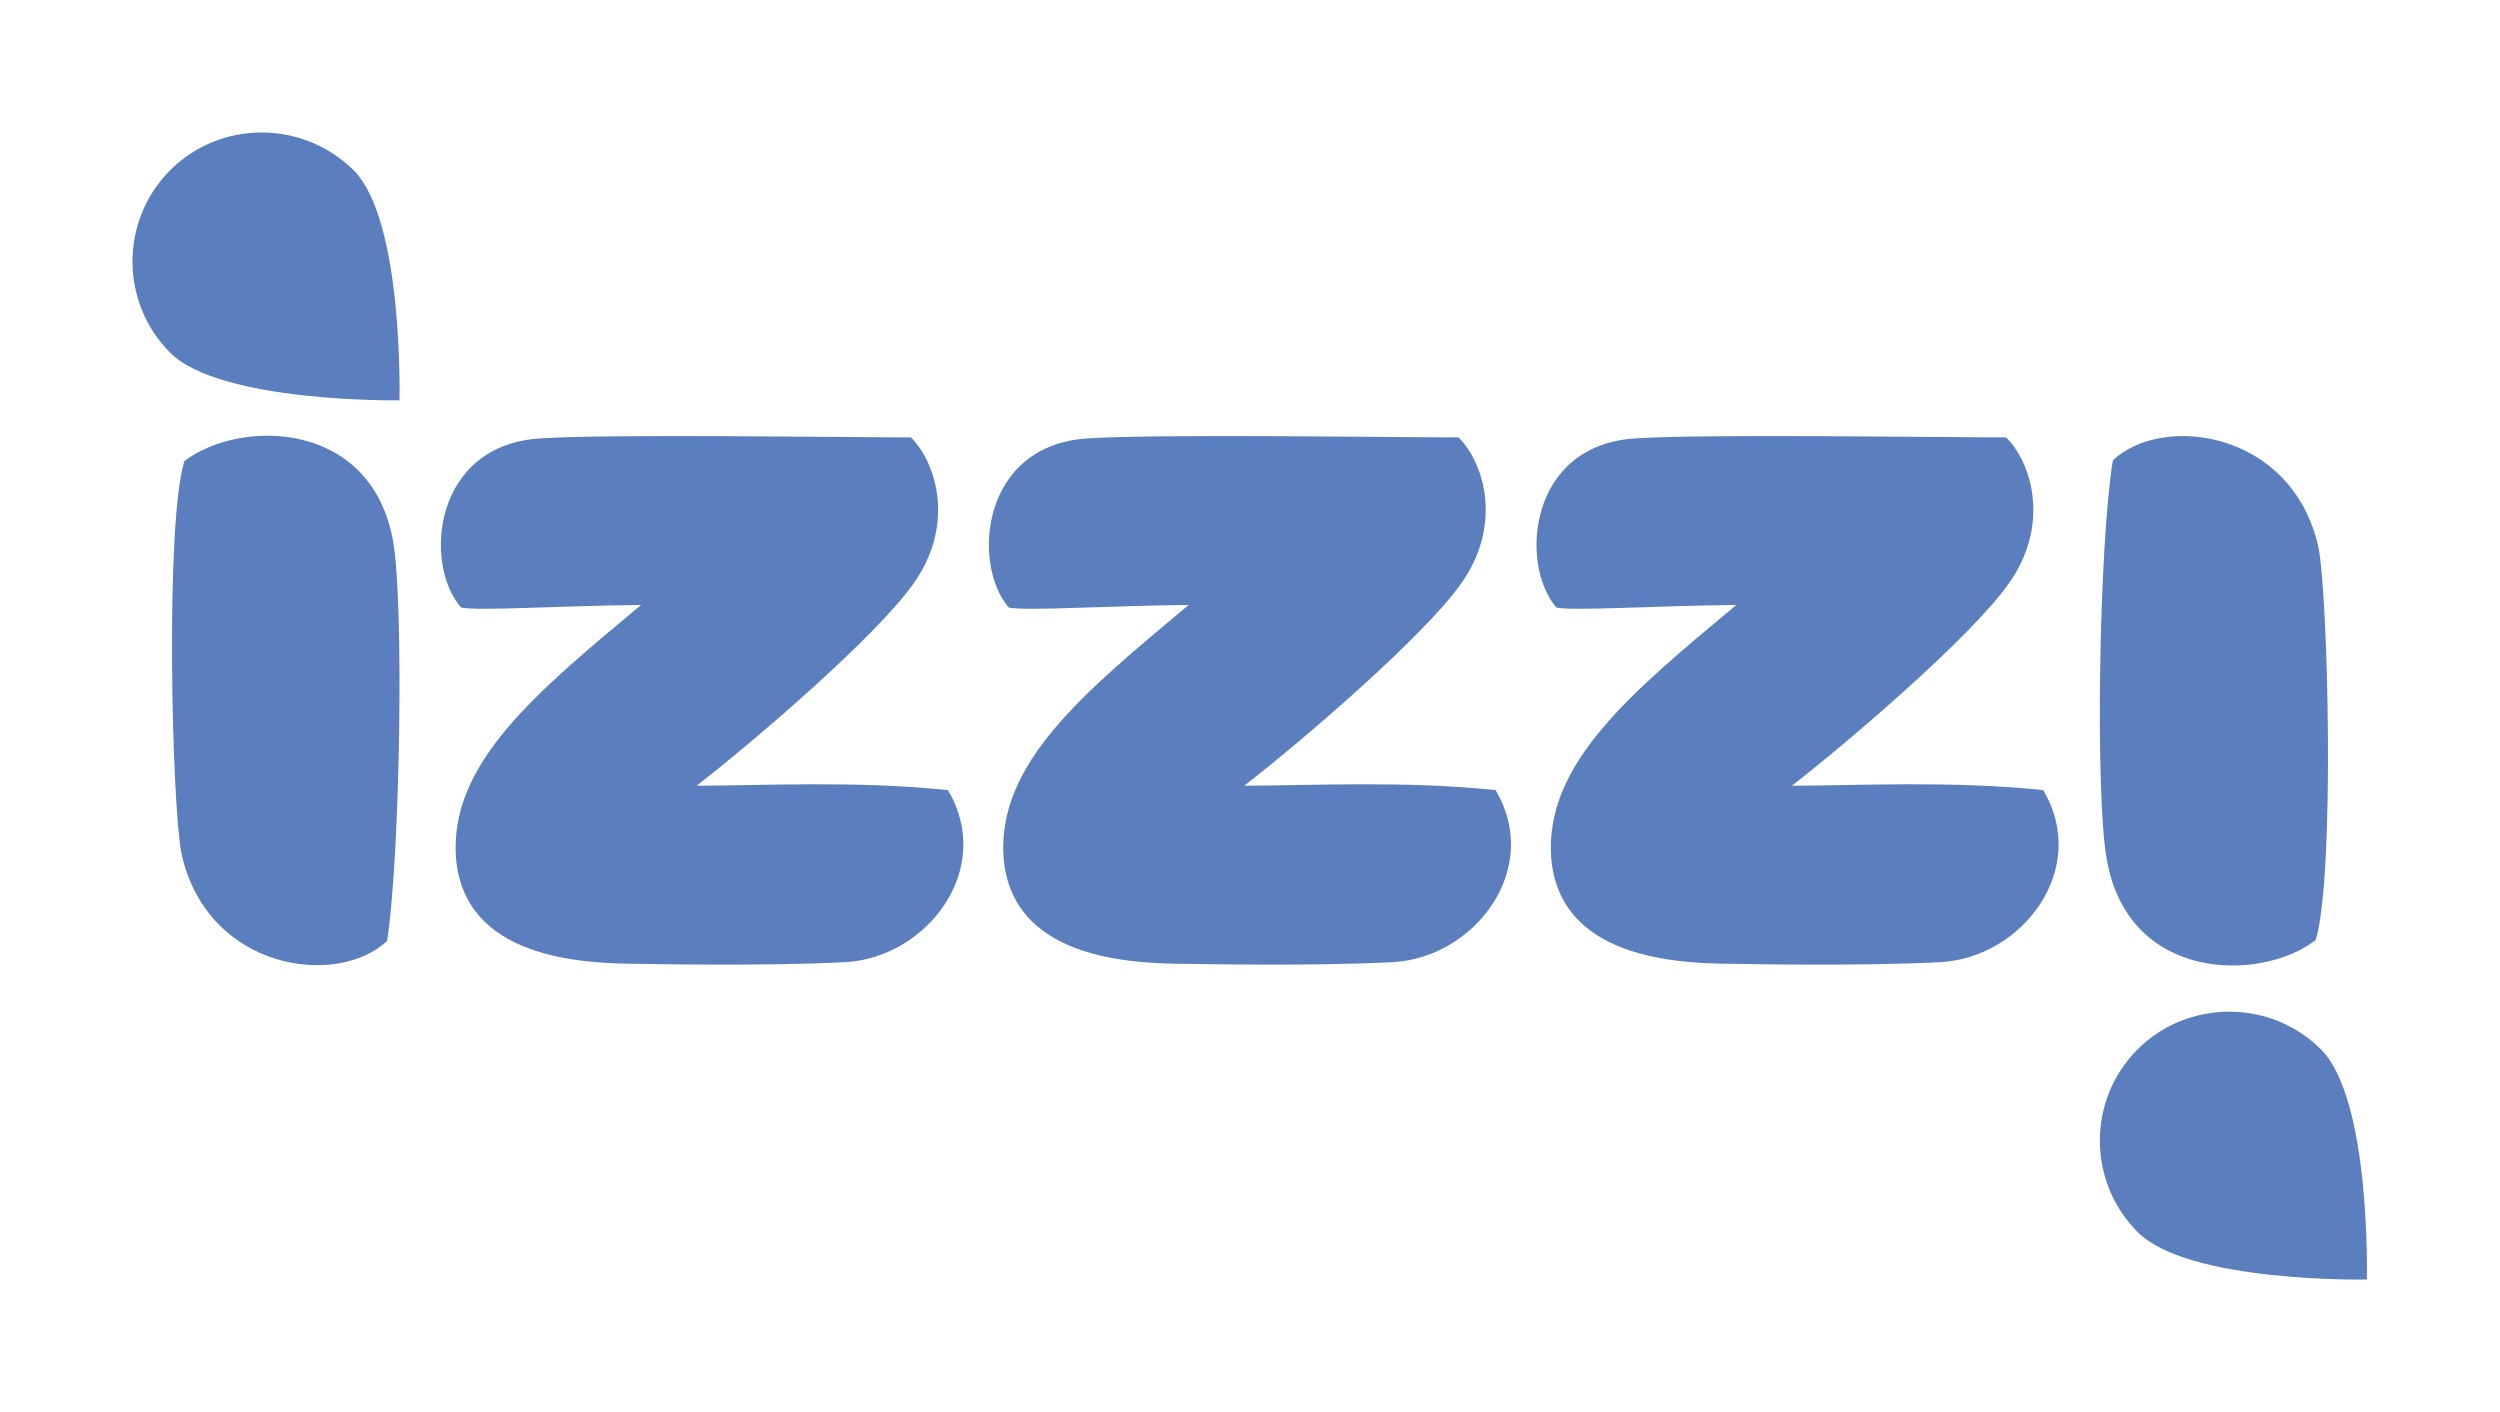
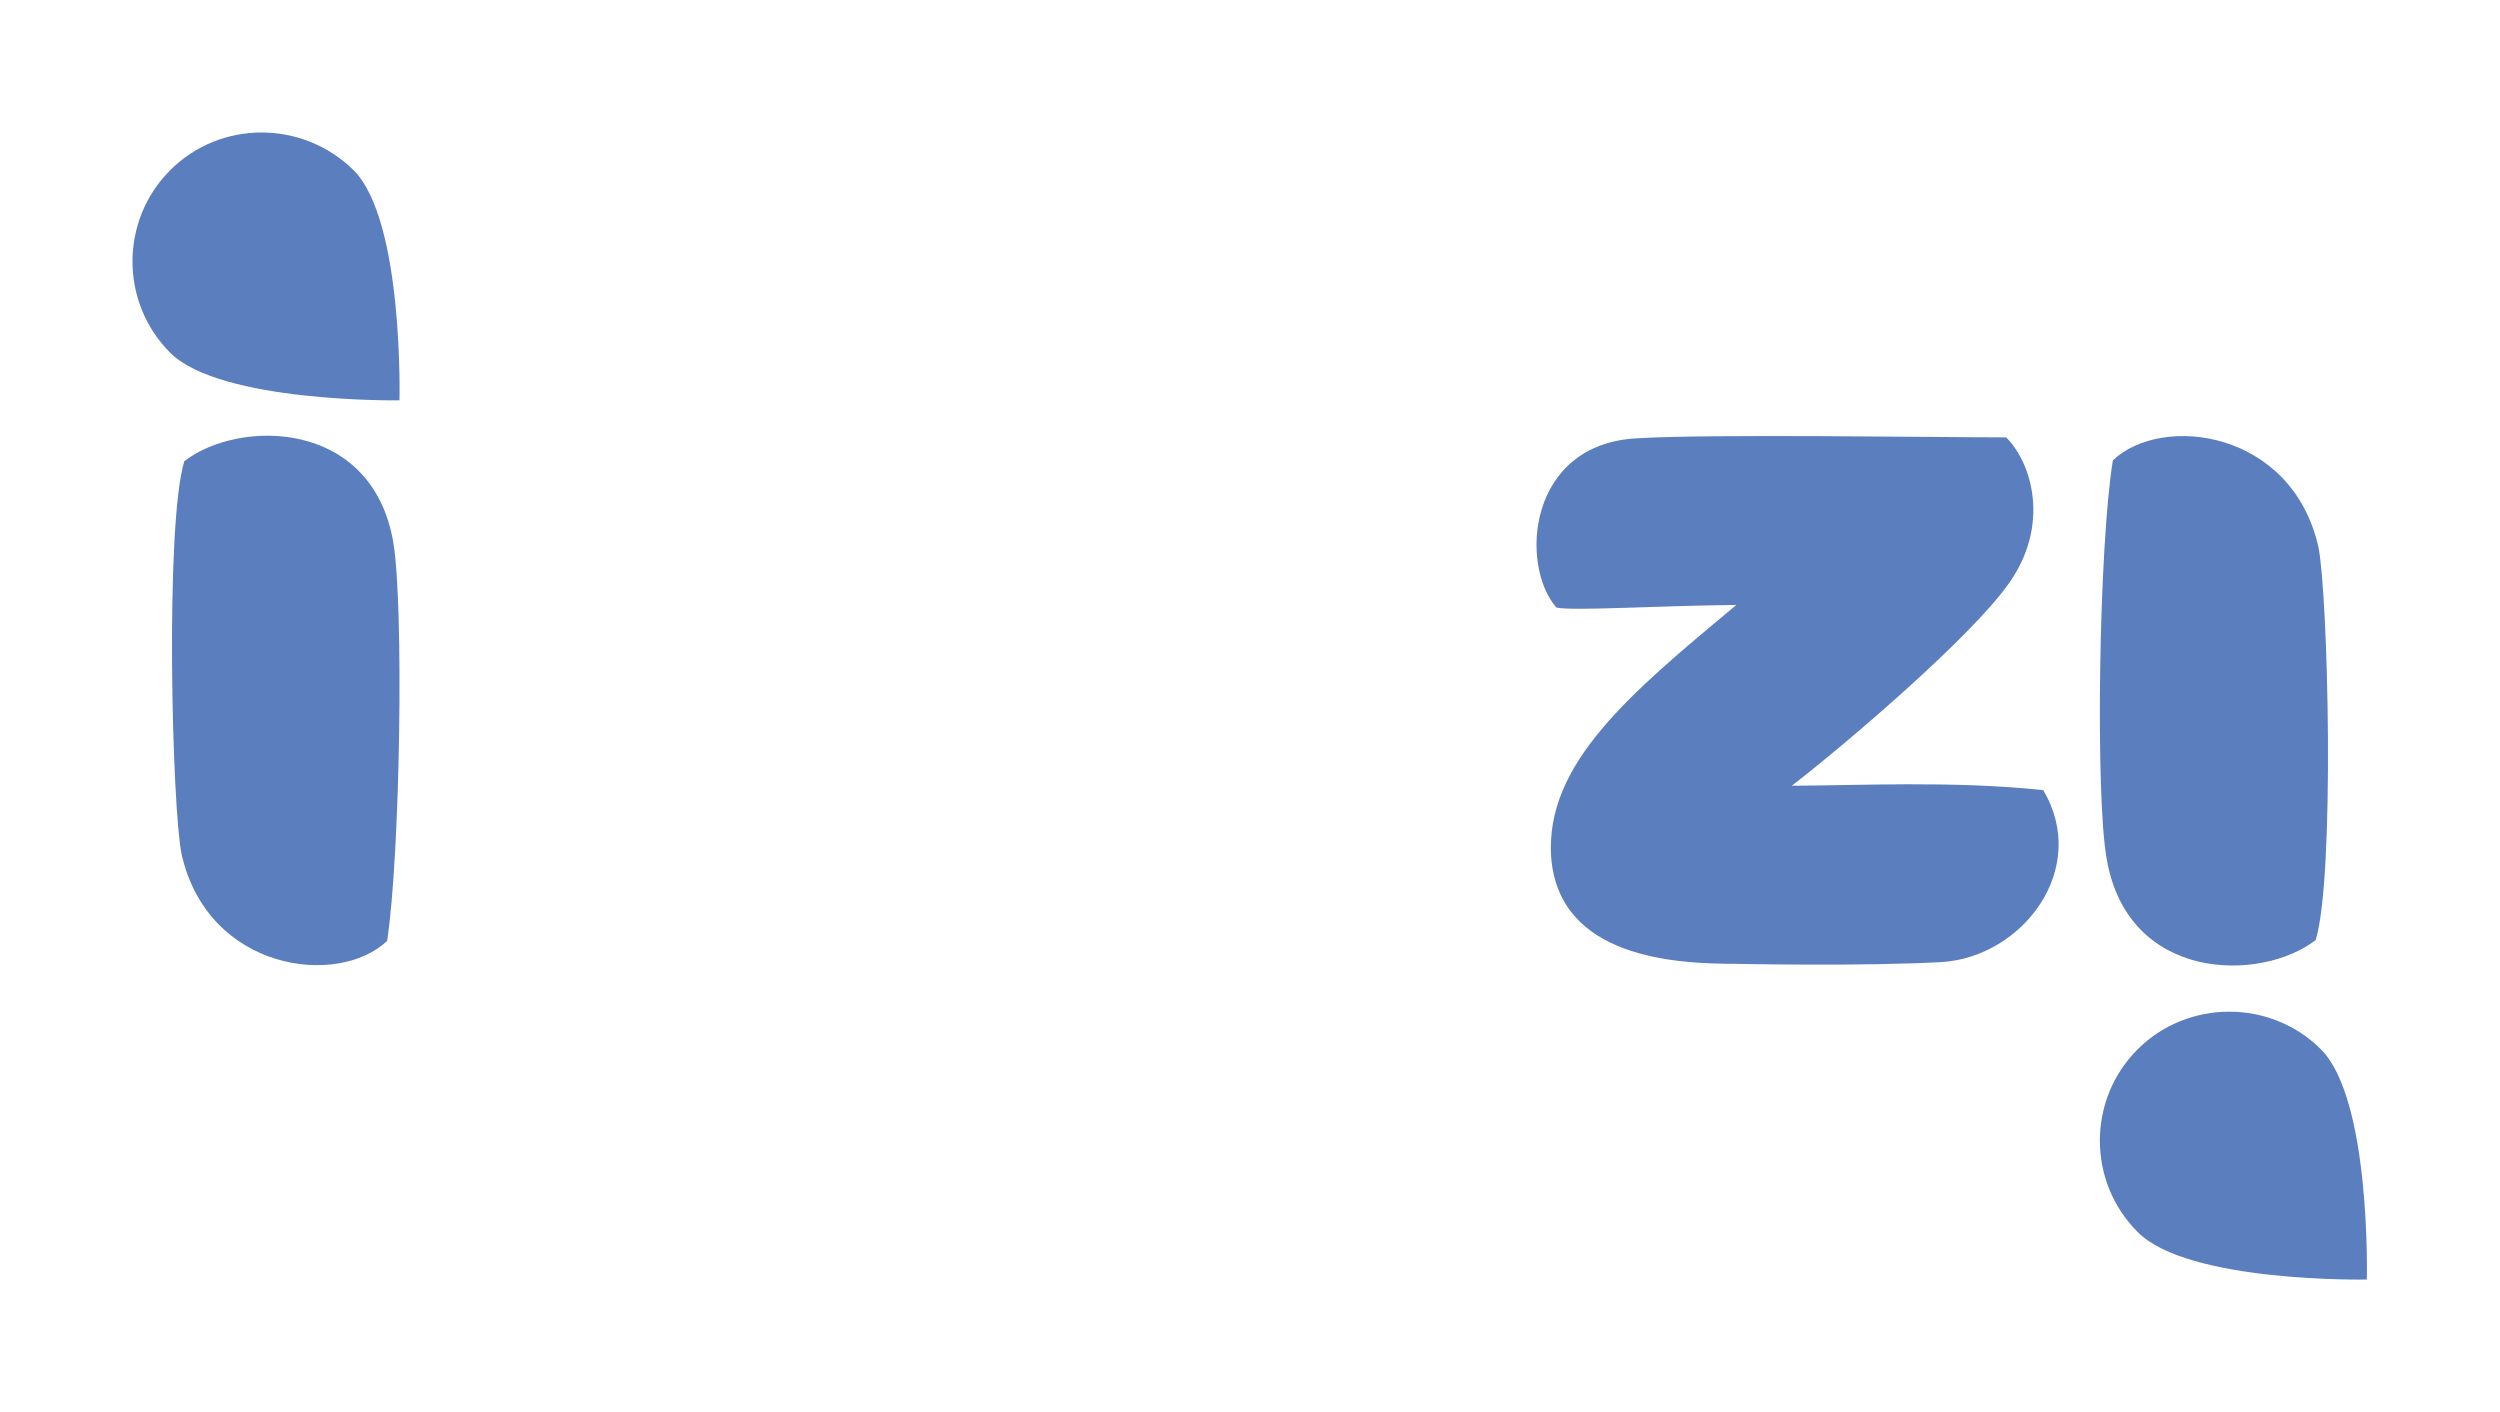
<svg xmlns="http://www.w3.org/2000/svg" version="1.1" id="Layer_1" x="0px" y="0px" viewBox="0 0 283.5 160.1" style="enable-background:new 0 0 283.5 160.1;" xml:space="preserve">
  <style type="text/css">
	.st0{fill:#5A7EBE;}
</style>
  <g>
    <path class="st0" d="M40.1,19.3c5.7,5.7,5.2,26.1,5.2,26.1S25,45.7,19.3,40s-5.7-15,0-20.7S34.3,13.6,40.1,19.3z" />
-     <path class="st0" d="M263.2,119c5.7,5.7,5.2,26.1,5.2,26.1s-20.3,0.4-26-5.4c-5.7-5.7-5.7-15,0-20.7S257.5,113.3,263.2,119z" />
+     <path class="st0" d="M263.2,119c5.7,5.7,5.2,26.1,5.2,26.1s-20.3,0.4-26-5.4c-5.7-5.7-5.7-15,0-20.7S257.5,113.3,263.2,119" />
    <g>
-       <path class="st0" d="M107.5,89.6c5.3,8.9-2.3,18.9-11.5,19.5c-9.3,0.5-23.3,0.2-23.3,0.2c-6.8,0-20.1-0.6-21-12.1    c-0.7-10.6,9-18.6,21-28.6c-9.4,0.1-18.4,0.7-20.4,0.3C48,64.1,49,50.3,61.5,49.7c8.2-0.5,34.3-0.1,41.8-0.1c3,3,5,10.1,0.2,16.7    c-4.2,5.9-17.8,17.6-24.5,22.8C86.1,89.1,97.1,88.5,107.5,89.6z" />
-       <path class="st0" d="M169.6,89.6c5.3,8.9-2.3,18.9-11.5,19.5c-9.3,0.5-23.3,0.2-23.3,0.2c-6.8,0-20.1-0.6-21-12.1    c-0.7-10.6,9-18.6,21-28.6c-9.4,0.1-18.4,0.7-20.4,0.3c-4.2-4.8-3.3-18.6,9.2-19.2c8.2-0.5,34.3-0.1,41.8-0.1c3,3,5,10.1,0.2,16.7    c-4.2,5.9-17.8,17.6-24.5,22.8C148.2,89.1,159.2,88.5,169.6,89.6z" />
      <path class="st0" d="M231.7,89.6c5.3,8.9-2.3,18.9-11.5,19.5c-9.3,0.5-23.3,0.2-23.3,0.2c-6.8,0-20.1-0.6-21-12.1    c-0.7-10.6,9-18.6,21-28.6c-9.4,0.1-18.4,0.7-20.4,0.3c-4.2-4.8-3.3-18.6,9.2-19.2c8.2-0.5,34.3-0.1,41.8-0.1c3,3,5,10.1,0.2,16.7    c-4.2,5.9-17.8,17.6-24.5,22.8C210.3,89.1,221.3,88.5,231.7,89.6z" />
      <path class="st0" d="M43.9,106.7c-5.6,5.3-20.3,3.4-23.3-9.8c-1.1-5.2-1.9-37.4,0.3-44.6c6.2-4.8,21.3-4.8,23.7,9.2    C45.8,68.6,45.4,96.8,43.9,106.7z" />
      <path class="st0" d="M239.6,52.2c5.6-5.3,20.3-3.4,23.3,9.8c1.1,5.2,1.9,37.4-0.3,44.6c-6.2,4.8-21.3,4.8-23.7-9.2    C237.6,90.3,238,62,239.6,52.2z" />
    </g>
  </g>
</svg>